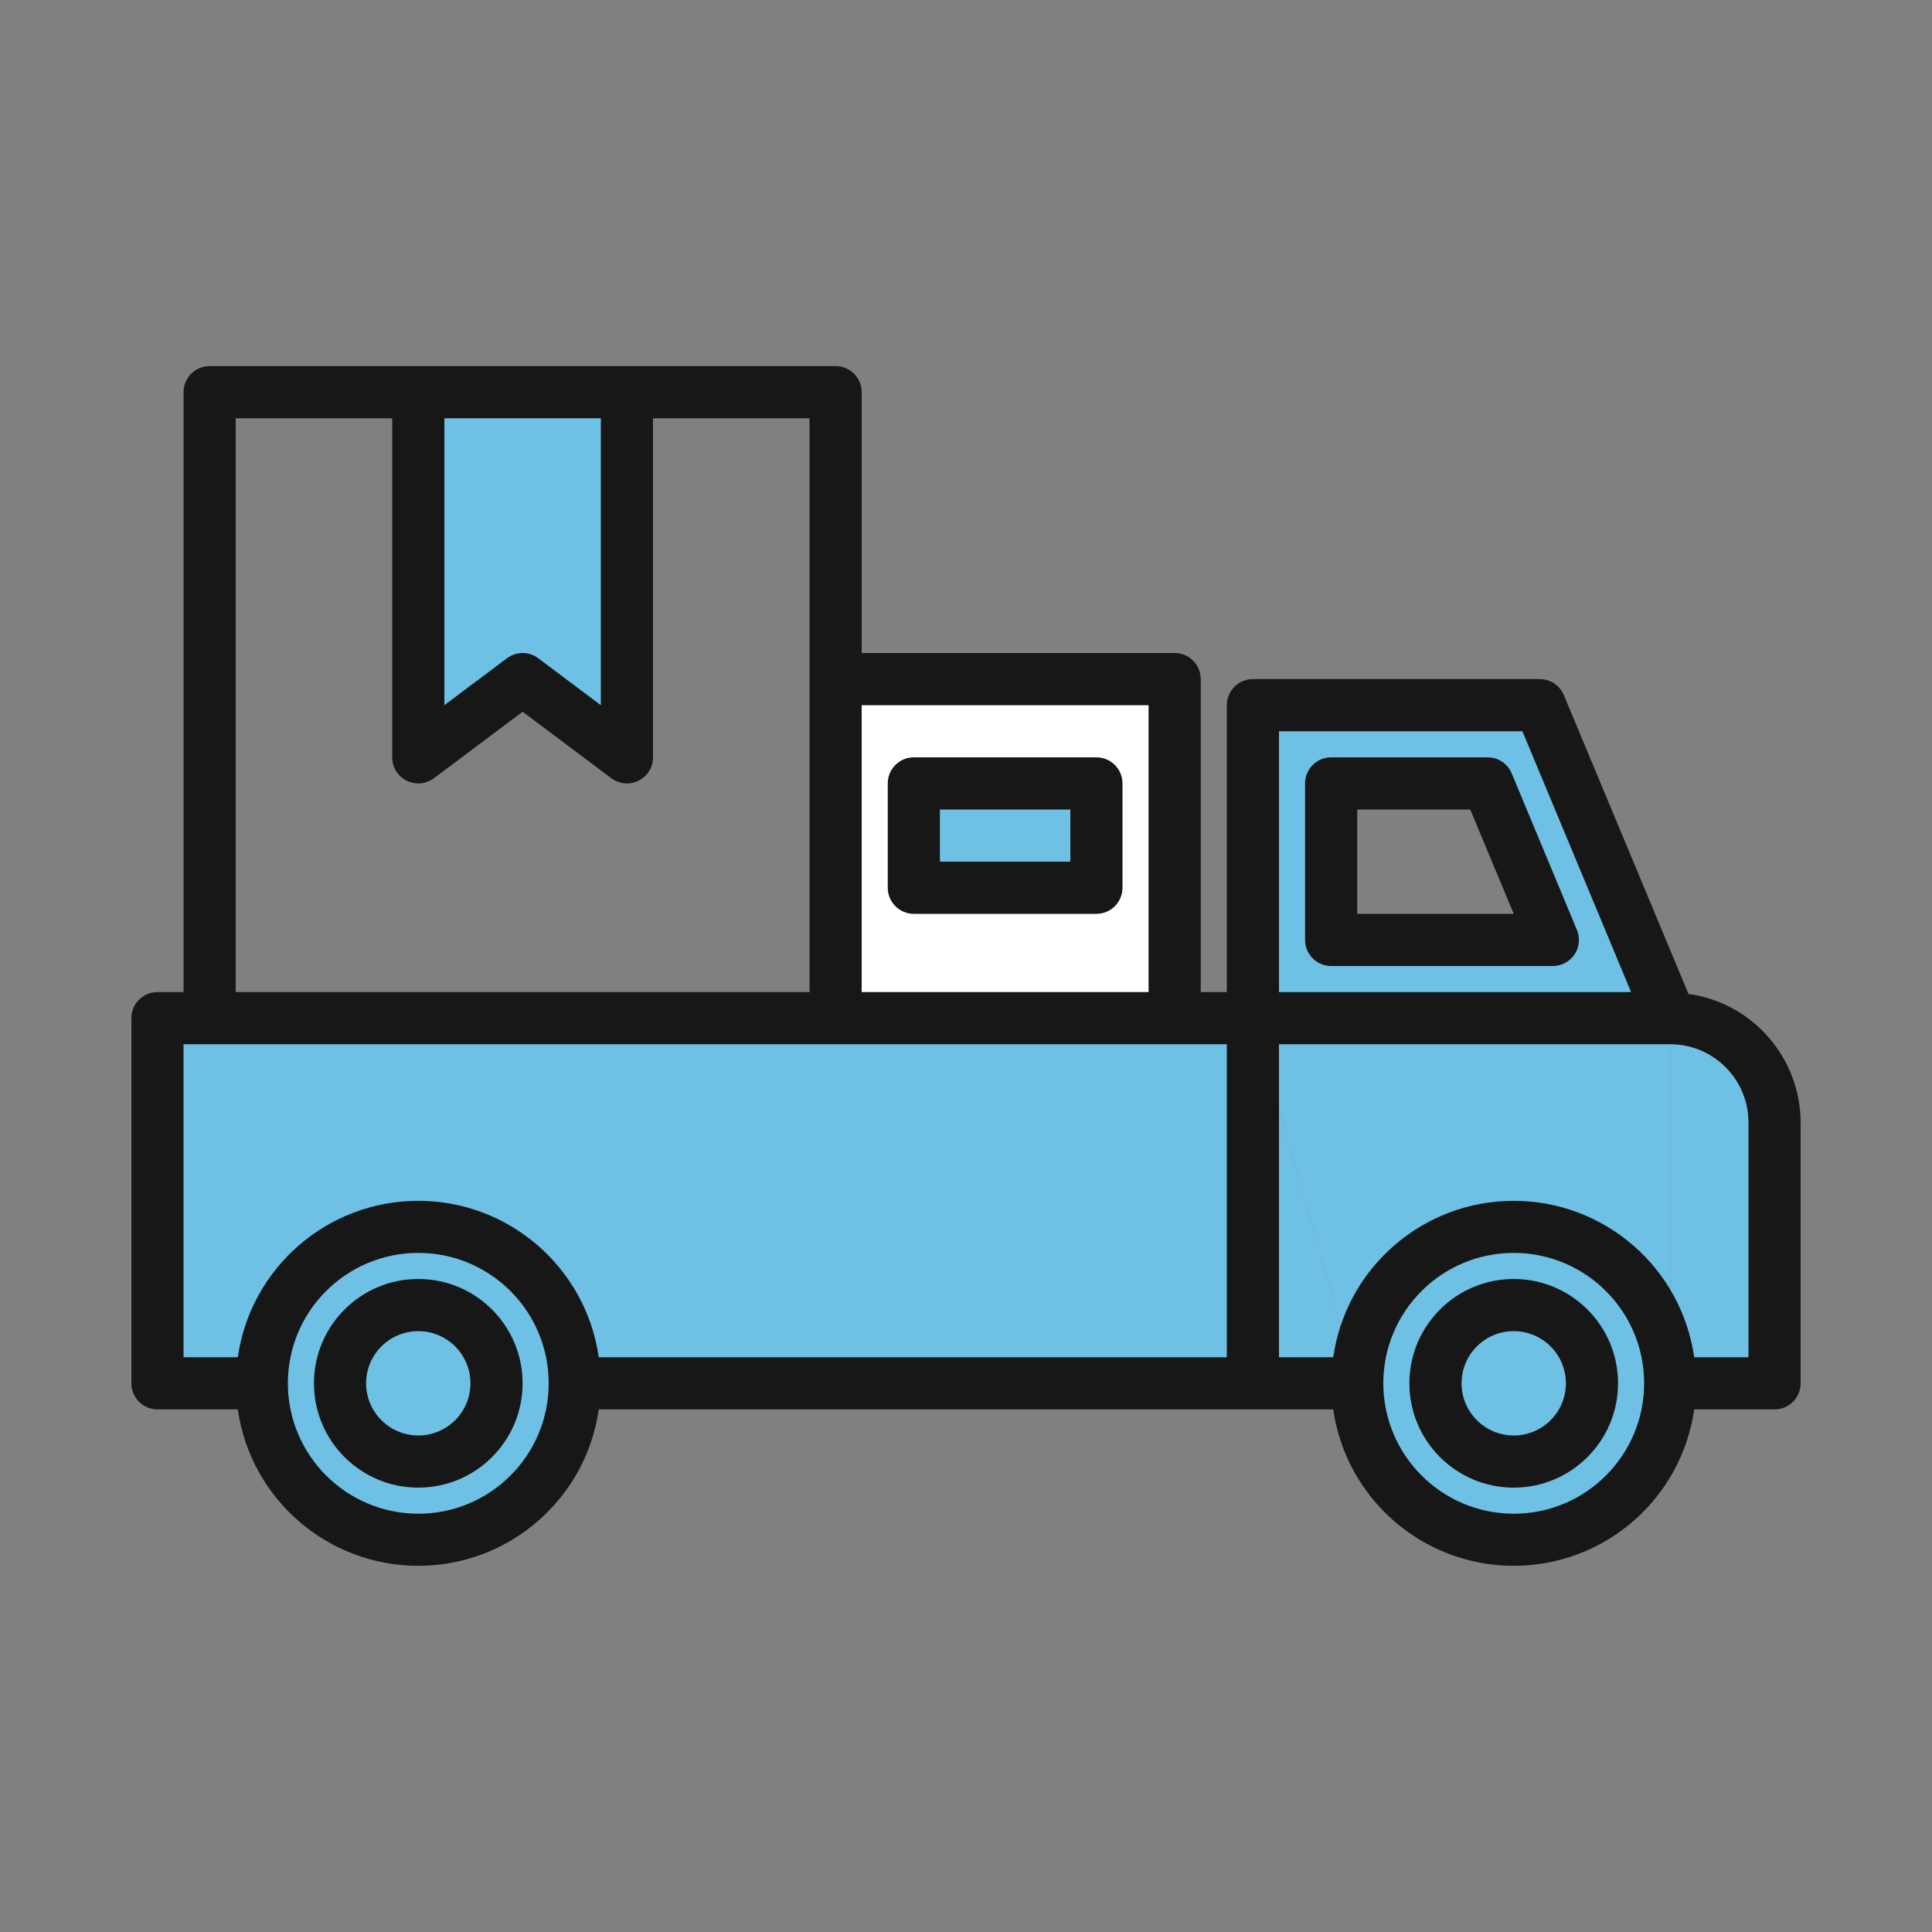
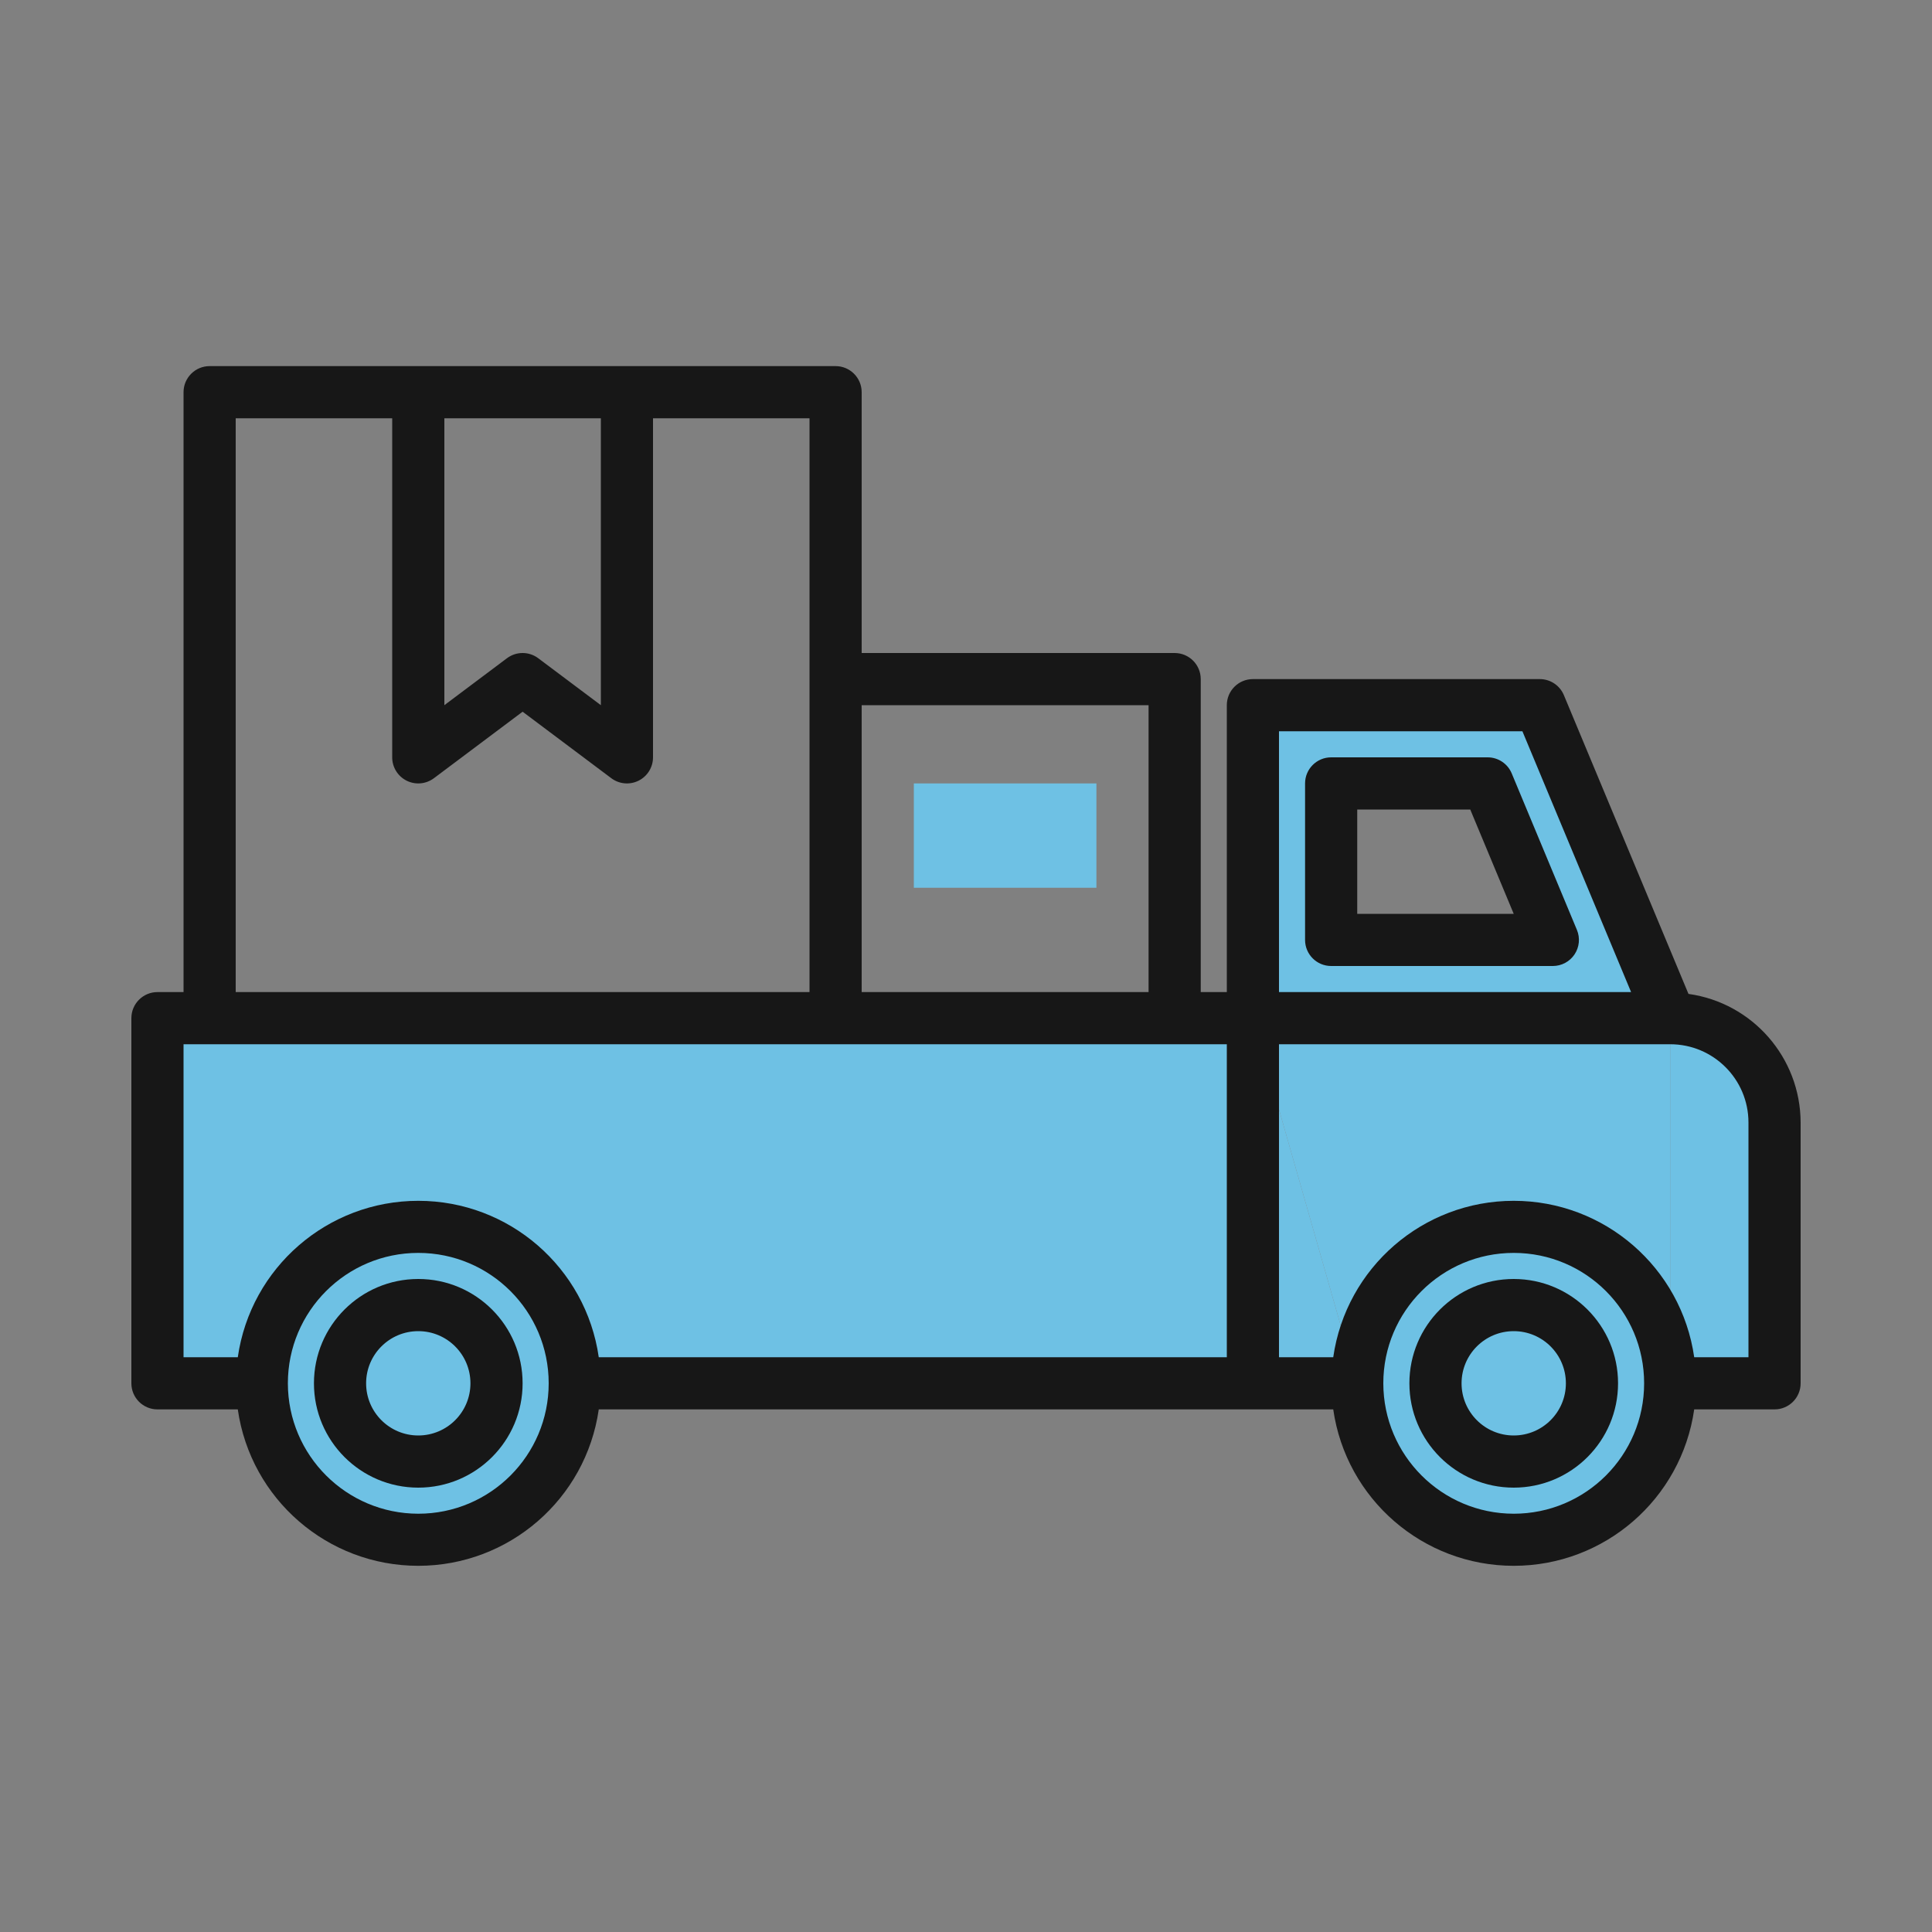
<svg xmlns="http://www.w3.org/2000/svg" width="250" height="250" viewBox="0 0 250 250" fill="none">
  <rect x="0" y="0" width="250" height="250" fill="#808080" stroke="none" />
  <path d="M54.125 189.125C48.533 189.125 44 184.591 44 179H64.25C64.25 184.591 59.717 189.125 54.125 189.125Z" fill="#6EC1E4" />
  <path d="M195.875 158.75C184.692 158.75 175.625 167.817 175.625 179L162.125 131.75H216.125V179C216.125 167.817 207.058 158.75 195.875 158.75Z" fill="#6EC1E4" />
  <path d="M44 179C44 184.591 48.533 189.125 54.125 189.125C59.717 189.125 64.25 184.591 64.25 179H74.375C74.375 190.183 65.308 199.25 54.125 199.25C42.942 199.25 33.875 190.183 33.875 179H44Z" fill="#6EC1E4" />
  <path d="M195.875 158.75C207.058 158.75 216.125 167.817 216.125 179C216.125 190.183 207.058 199.25 195.875 199.25C184.692 199.25 175.625 190.183 175.625 179C175.625 167.817 184.692 158.75 195.875 158.75ZM195.875 189.125C201.466 189.125 206 184.591 206 179C206 173.409 201.466 168.875 195.875 168.875C190.284 168.875 185.75 173.409 185.75 179C185.75 184.591 190.284 189.125 195.875 189.125Z" fill="#6EC1E4" />
  <path d="M185.75 179C185.75 184.591 190.284 189.125 195.875 189.125C201.466 189.125 206 184.591 206 179C206 173.409 201.466 168.875 195.875 168.875C190.284 168.875 185.75 173.409 185.75 179Z" fill="#6EC1E4" />
  <path d="M162.125 135.801V179H74.375C74.375 167.817 65.308 158.75 54.125 158.75C42.942 158.75 33.875 167.817 33.875 179H20.375V131.75H162.125V135.801Z" fill="#6EC1E4" />
  <path d="M54.125 158.75C65.308 158.75 74.375 167.817 74.375 179H64.25C64.25 173.409 59.717 168.875 54.125 168.875C48.533 168.875 44 173.409 44 179H33.875C33.875 167.817 42.942 158.75 54.125 158.75Z" fill="#6EC1E4" />
  <path d="M54.125 168.875C59.717 168.875 64.25 173.409 64.25 179H44C44 173.409 48.533 168.875 54.125 168.875Z" fill="#6EC1E4" />
  <path d="M162.125 143.9V131.75L175.625 179H162.125V143.9Z" fill="#6EC1E4" />
  <path d="M216.125 131.75C223.58 131.75 229.625 137.795 229.625 145.25V179H216.125V131.75Z" fill="#6EC1E4" />
  <path d="M162.125 131.75V91.25H199.25L216.125 131.75H162.125ZM172.25 121.625H200.938L192.5 101.375H172.25V121.625Z" fill="#6EC1E4" />
-   <path d="M67.625 87.875L54.125 98V50.75H81.125V98L67.625 87.875Z" fill="#6EC1E4" />
-   <path d="M108.125 87.875H152V131.75H108.125V87.875ZM118.25 114.875H141.875V101.375H118.25V114.875Z" fill="white" />
  <path d="M141.875 101.375H118.25V114.875H141.875V101.375Z" fill="#6EC1E4" />
  <path d="M54.125 165.5C61.58 165.5 67.625 171.545 67.625 179C67.625 186.455 61.58 192.5 54.125 192.5C46.67 192.5 40.625 186.455 40.625 179C40.625 171.545 46.67 165.5 54.125 165.5ZM54.125 185.75C57.853 185.75 60.875 182.728 60.875 179C60.875 175.272 57.853 172.25 54.125 172.25C50.397 172.25 47.375 175.272 47.375 179C47.375 182.728 50.397 185.75 54.125 185.75Z" fill="#171717" />
  <path d="M195.875 165.5C203.33 165.5 209.375 171.545 209.375 179C209.375 186.455 203.33 192.5 195.875 192.5C188.42 192.5 182.375 186.455 182.375 179C182.375 171.545 188.42 165.5 195.875 165.5ZM195.875 185.75C199.603 185.75 202.625 182.728 202.625 179C202.625 175.272 199.603 172.25 195.875 172.25C192.147 172.25 189.125 175.272 189.125 179C189.125 182.728 192.147 185.75 195.875 185.75Z" fill="#171717" />
  <path d="M20.375 128.375H23.75V50.75C23.75 48.886 25.261 47.375 27.125 47.375H108.125C109.989 47.375 111.5 48.886 111.5 50.75V84.5H152C153.864 84.5 155.375 86.011 155.375 87.875V128.375H158.75V91.25C158.75 89.386 160.261 87.875 162.125 87.875H199.25C200.613 87.875 201.841 88.694 202.365 89.951L218.488 128.611C226.791 129.774 232.975 136.865 233 145.25V179C233 180.864 231.489 182.375 229.625 182.375H219.23C217.562 193.991 207.61 202.615 195.875 202.615C184.14 202.615 174.188 193.991 172.52 182.375H77.48C75.812 193.991 65.86 202.615 54.125 202.615C42.39 202.615 32.438 193.991 30.77 182.375H20.375C18.511 182.375 17 180.864 17 179V131.75C17 129.886 18.511 128.375 20.375 128.375ZM57.5 54.125V91.25L65.6 85.176C66.799 84.274 68.451 84.274 69.65 85.176L77.75 91.25V54.125H57.5ZM104.75 54.125H84.5V98C84.5 99.279 83.778 100.447 82.635 101.019C81.491 101.591 80.123 101.467 79.1 100.699L67.625 92.094L56.15 100.699C55.127 101.467 53.759 101.591 52.615 101.019C51.472 100.447 50.75 99.279 50.75 98V54.125H30.5V128.375H104.75V54.125ZM148.625 91.25H111.5V128.375H148.625V91.25ZM196.999 94.625H165.5V128.375H211.062L196.999 94.625ZM226.25 145.25C226.25 139.659 221.716 135.125 216.125 135.125H165.5V175.625H172.52C174.188 164.009 184.14 155.385 195.875 155.385C207.61 155.385 217.562 164.009 219.23 175.625H226.25V145.25ZM195.875 195.875C205.194 195.875 212.75 188.319 212.75 179C212.75 169.681 205.194 162.125 195.875 162.125C186.556 162.125 179 169.681 179 179C179.012 188.316 186.559 195.863 195.875 195.875ZM54.125 195.875C63.444 195.875 71 188.319 71 179C71 169.681 63.444 162.125 54.125 162.125C44.806 162.125 37.25 169.681 37.25 179C37.261 188.316 44.809 195.863 54.125 195.875ZM23.75 175.625H30.77C32.438 164.009 42.39 155.385 54.125 155.385C65.86 155.385 75.812 164.009 77.48 175.625H158.75V135.125H23.75V175.625Z" fill="#171717" />
  <path d="M172.25 98H192.5C193.863 98 195.091 98.819 195.615 100.076L204.052 120.326C204.487 121.368 204.372 122.558 203.746 123.497C203.121 124.436 202.066 125 200.937 125H172.25C170.386 125 168.875 123.489 168.875 121.625V101.375C168.875 99.511 170.386 98 172.25 98ZM175.625 118.25H195.875L190.249 104.75H175.625V118.25Z" fill="#171717" />
-   <path d="M118.25 98H141.875C143.739 98 145.25 99.511 145.25 101.375V114.875C145.25 116.739 143.739 118.25 141.875 118.25H118.25C116.386 118.25 114.875 116.739 114.875 114.875V101.375C114.875 99.511 116.386 98 118.25 98ZM121.625 111.5H138.5V104.75H121.625V111.5Z" fill="#171717" />
</svg>